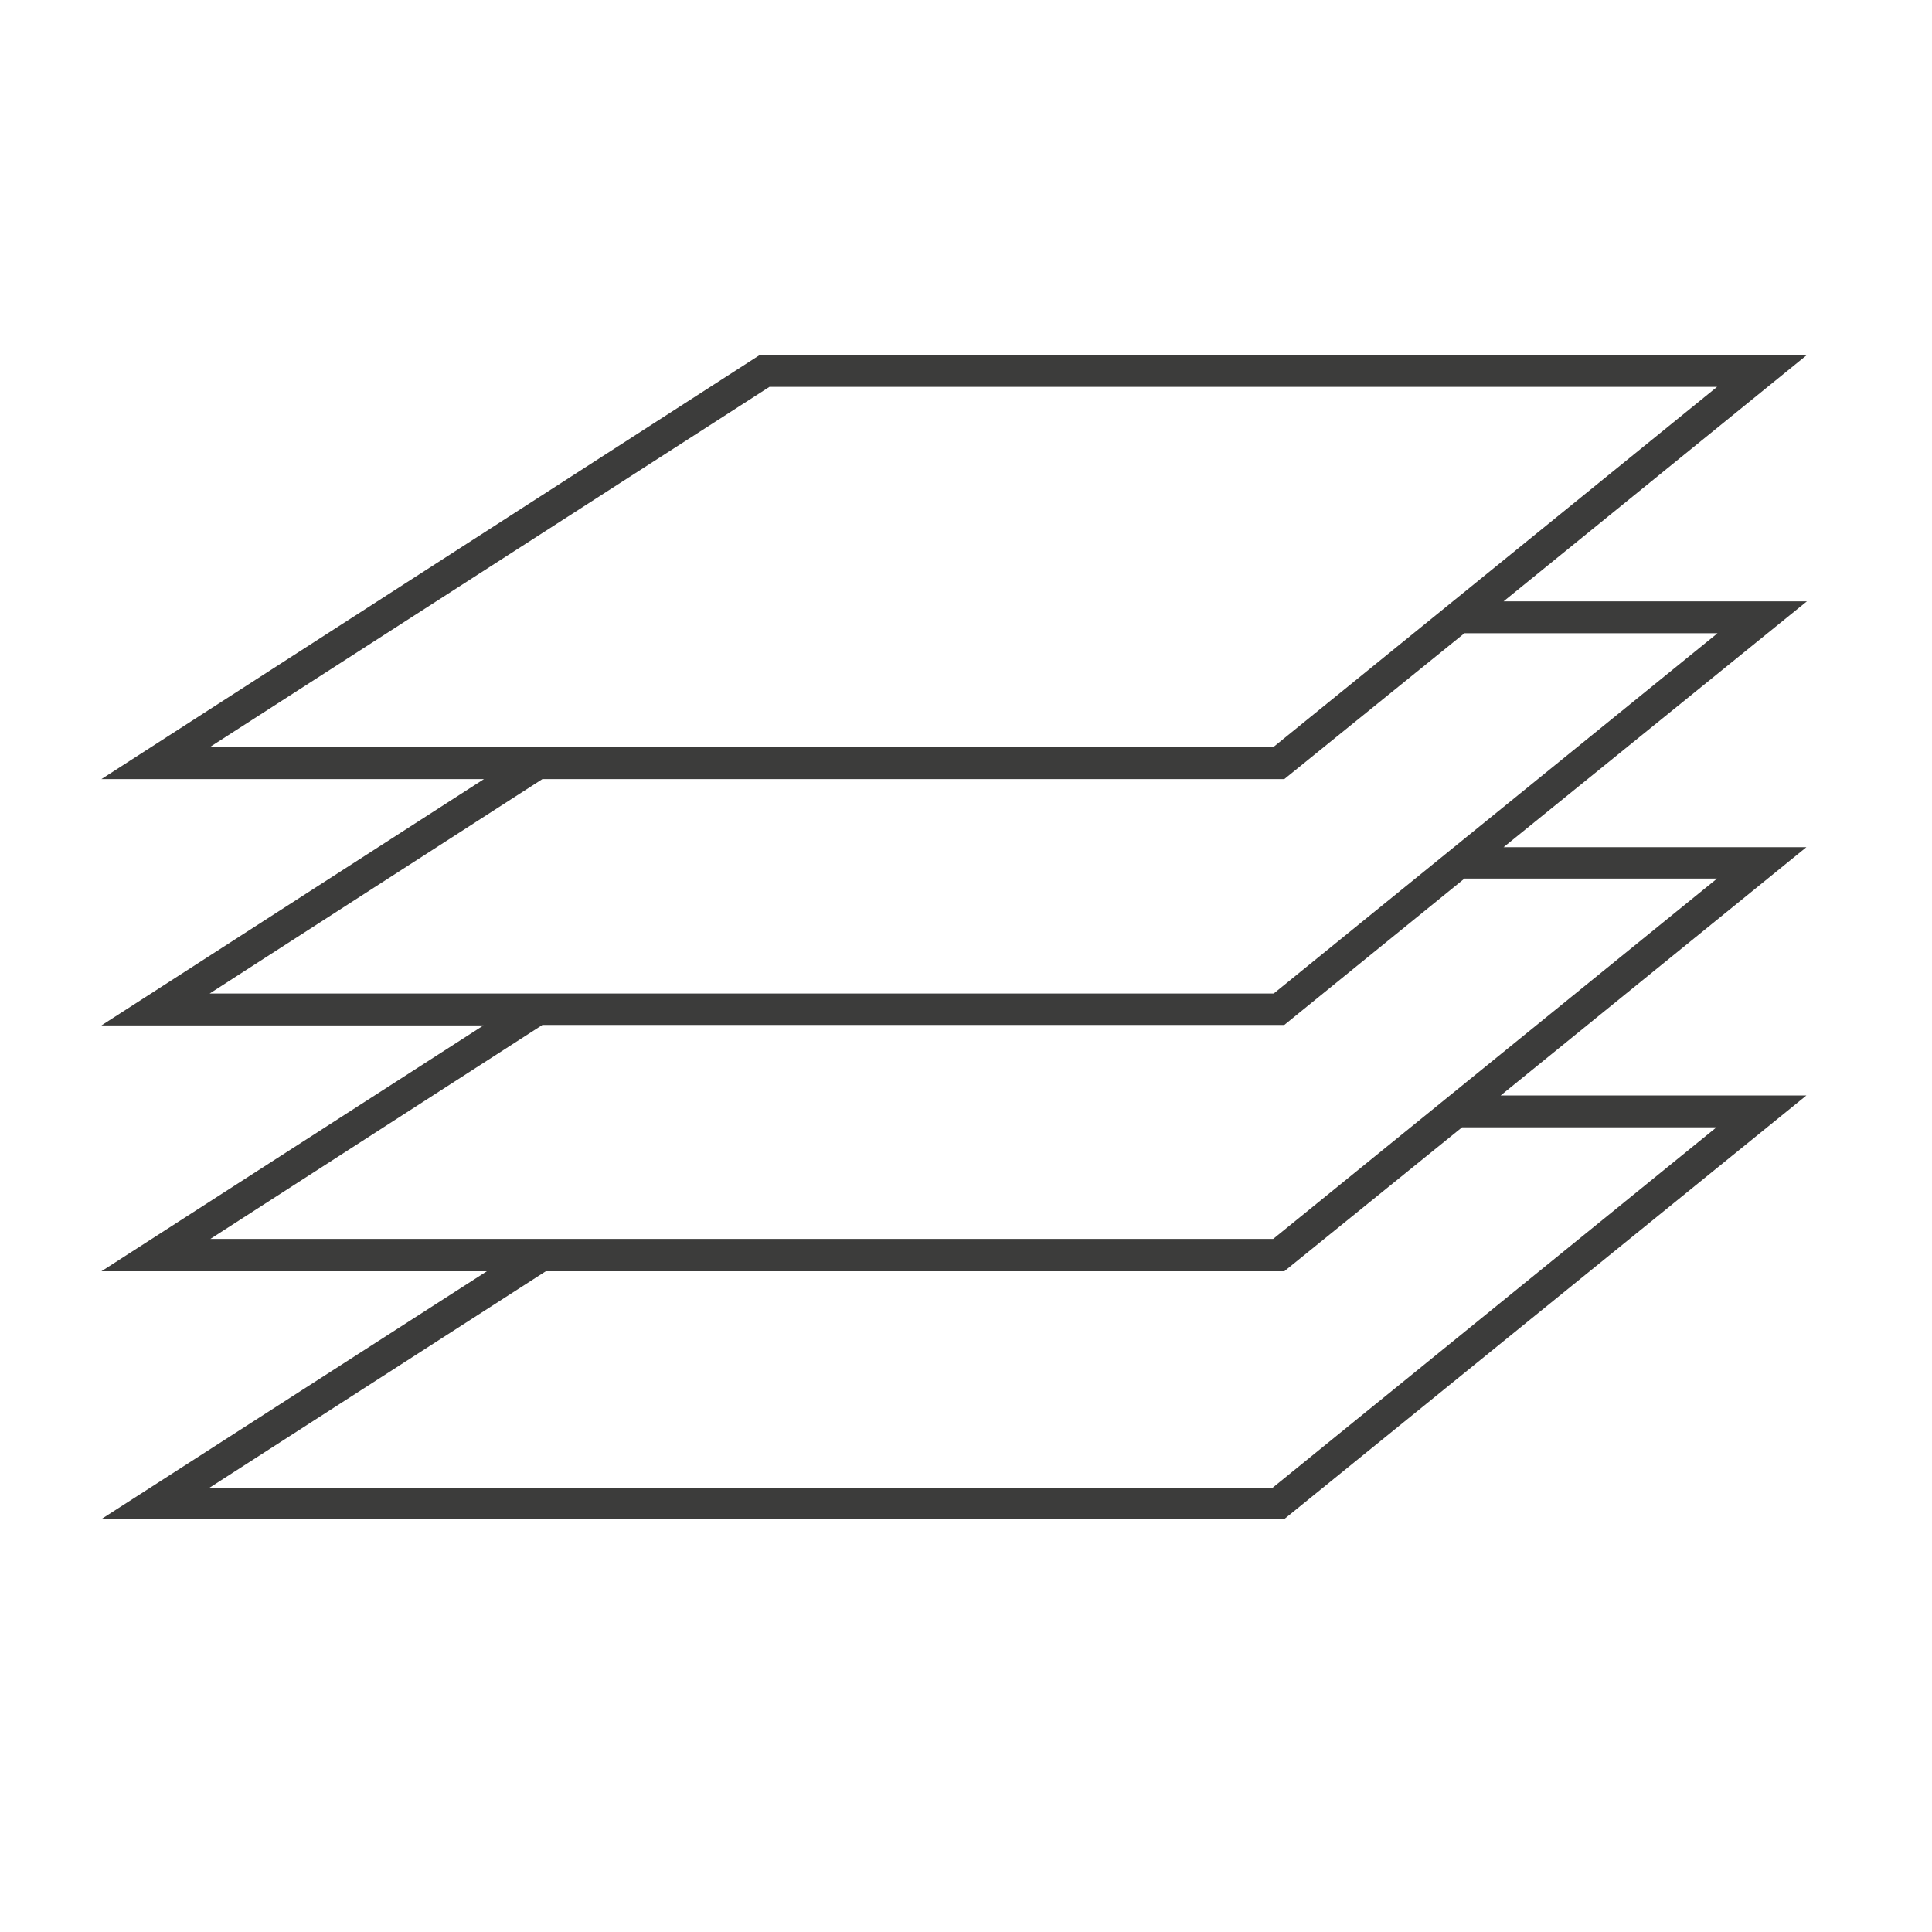
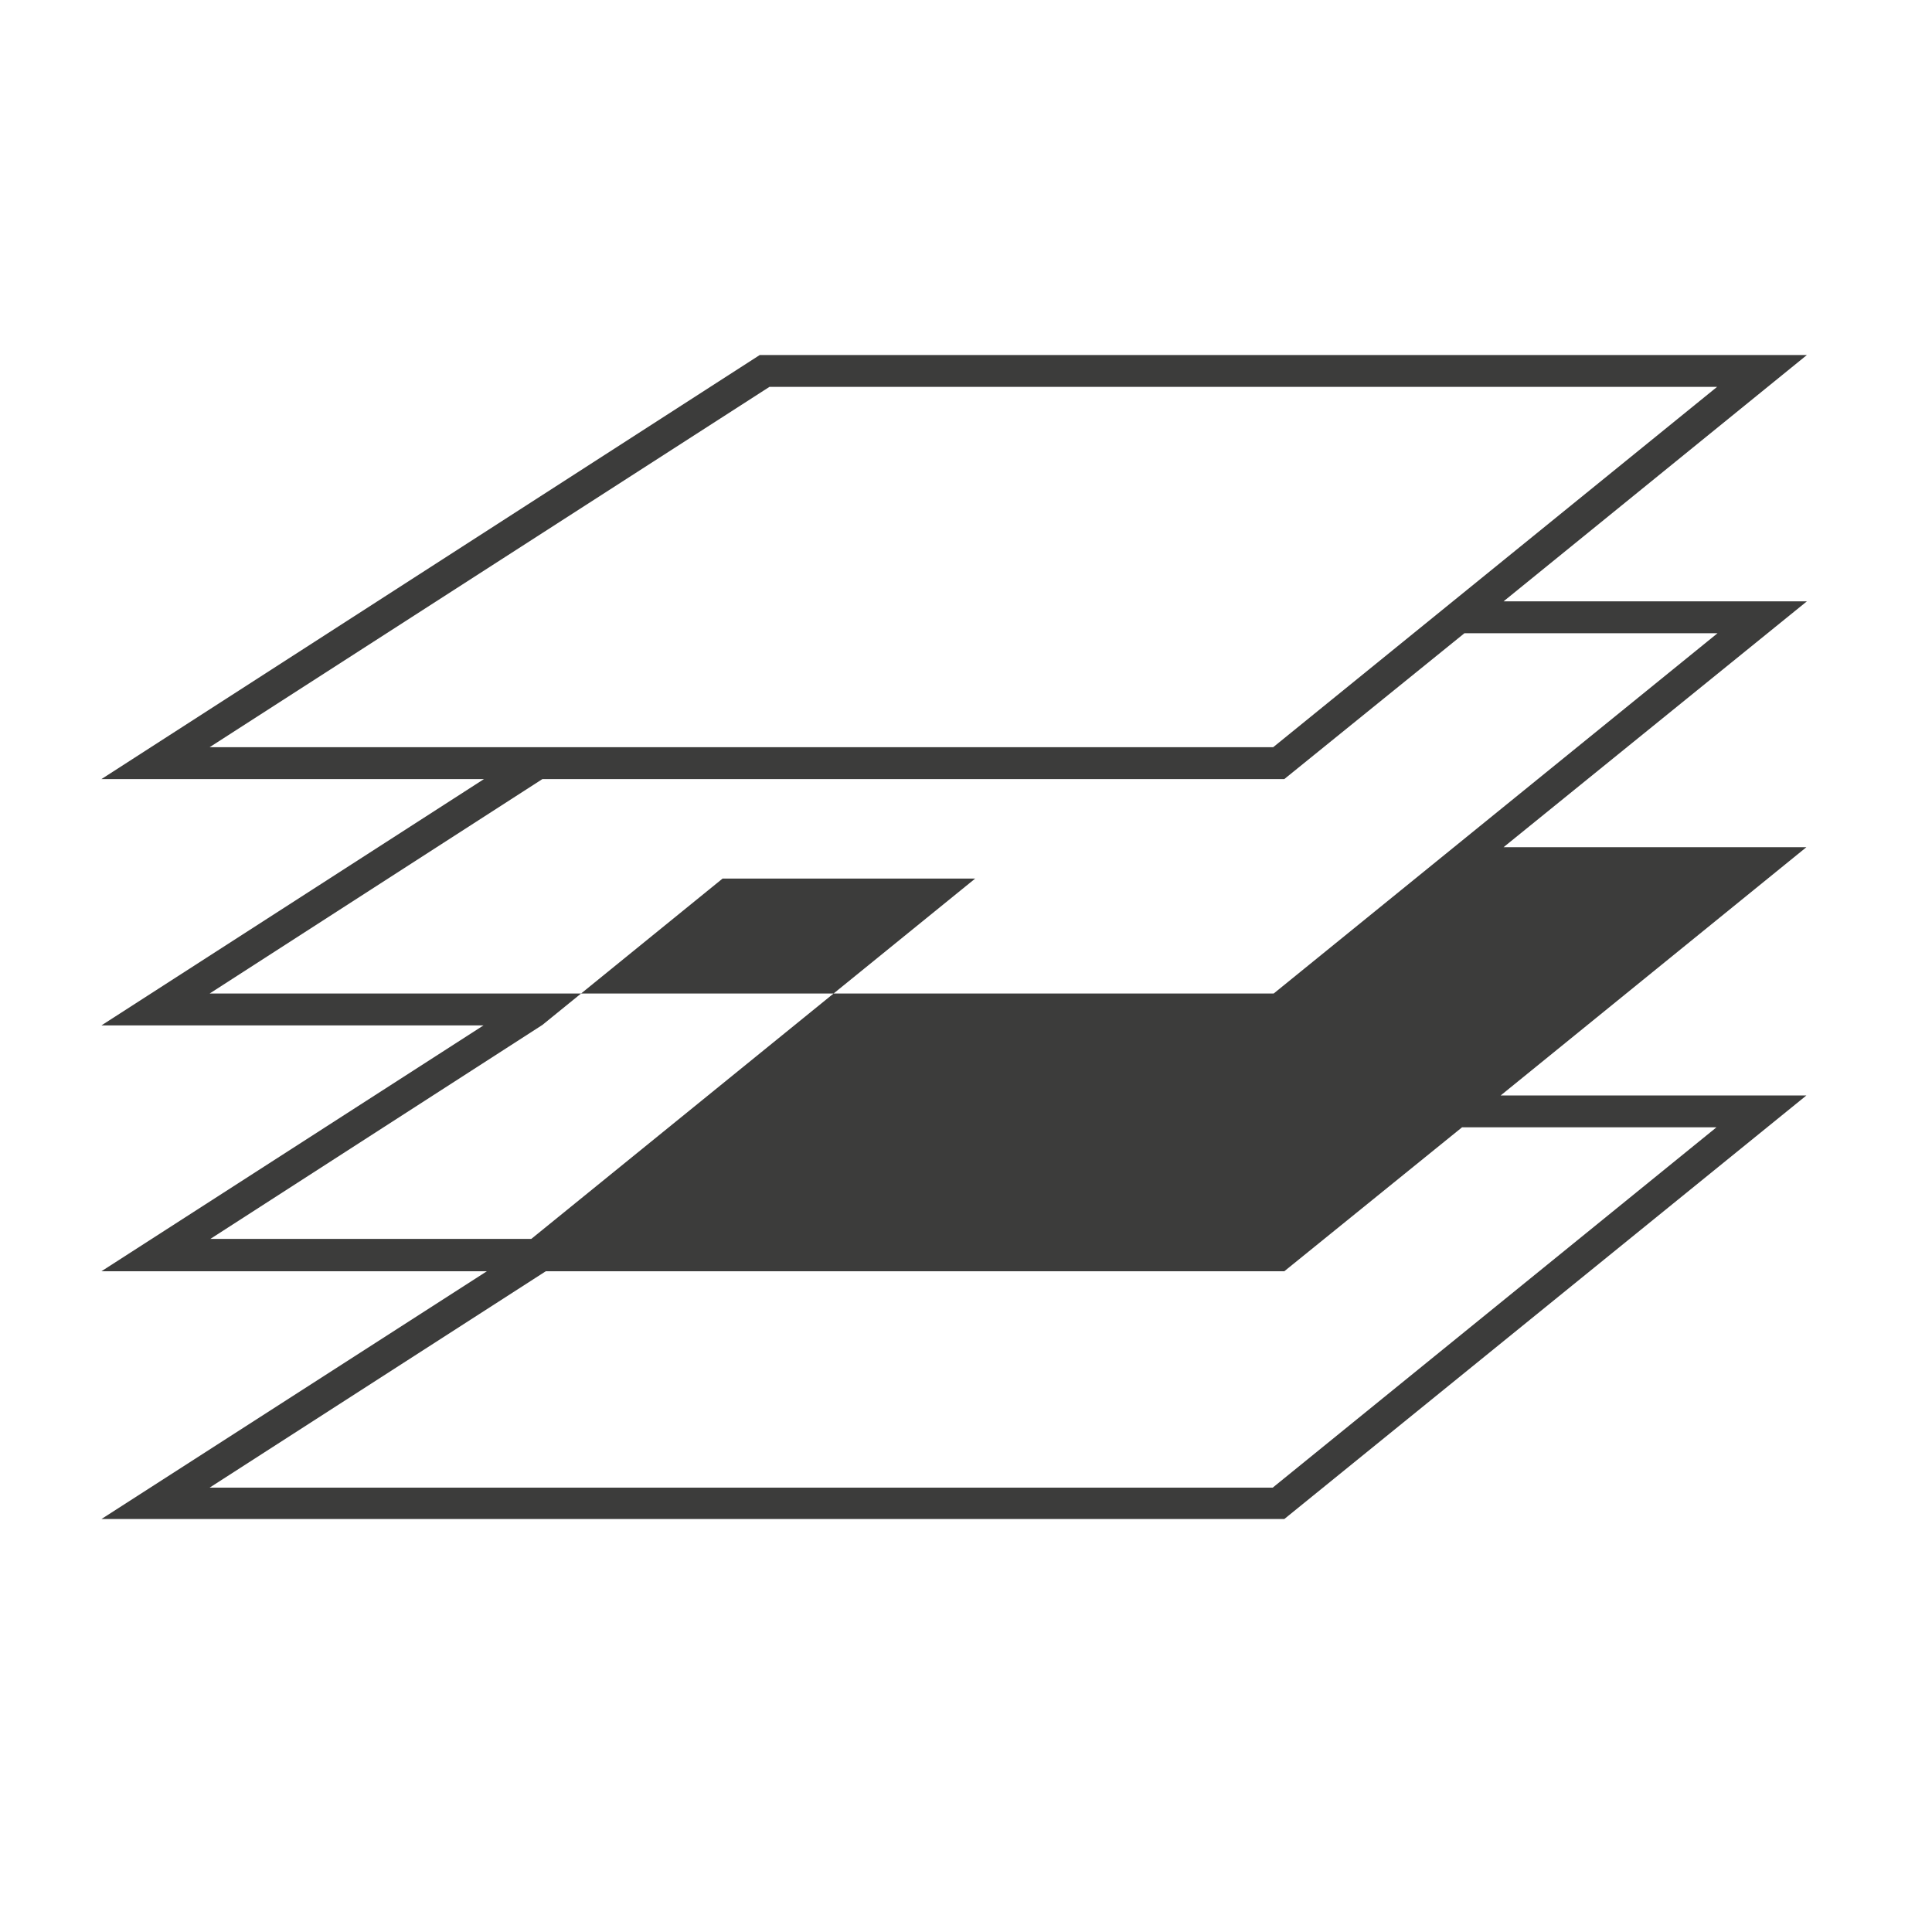
<svg xmlns="http://www.w3.org/2000/svg" version="1.1" id="Layer_1" x="0px" y="0px" viewBox="0 0 400 400" style="enable-background:new 0 0 400 400;" xml:space="preserve">
  <style type="text/css">
	.st0{fill:#3C3C3B;}
</style>
-   <path class="st0" d="M374,175.4h-62.7l62.8-50.9h-62.8l62.8-51h-67.3H157.3L21,161.3h79.2l-79.2,51h79.1L21,263.2h79.8L21,314.5  h244.9L374,226.8h-63.3L374,175.4z M43.4,154.7l115.9-74.6h147.4h48.8l-91.9,74.6H43.4z M43.4,205.7l68.9-44.4h153.6l37.3-30.2h52.4  l-91.9,74.6H43.4z M43.4,256.6l68.9-44.4h153.6l37.3-30.3h52.3l-91.9,74.6H43.4z M355.5,233.3L263.5,308H43.4l69.6-44.8h152.9  l36.8-29.8H355.5z" />
+   <path class="st0" d="M374,175.4h-62.7l62.8-50.9h-62.8l62.8-51h-67.3H157.3L21,161.3h79.2l-79.2,51h79.1L21,263.2h79.8L21,314.5  h244.9L374,226.8h-63.3L374,175.4z M43.4,154.7l115.9-74.6h147.4h48.8l-91.9,74.6H43.4z M43.4,205.7l68.9-44.4h153.6l37.3-30.2h52.4  l-91.9,74.6H43.4z M43.4,256.6l68.9-44.4l37.3-30.3h52.3l-91.9,74.6H43.4z M355.5,233.3L263.5,308H43.4l69.6-44.8h152.9  l36.8-29.8H355.5z" />
</svg>